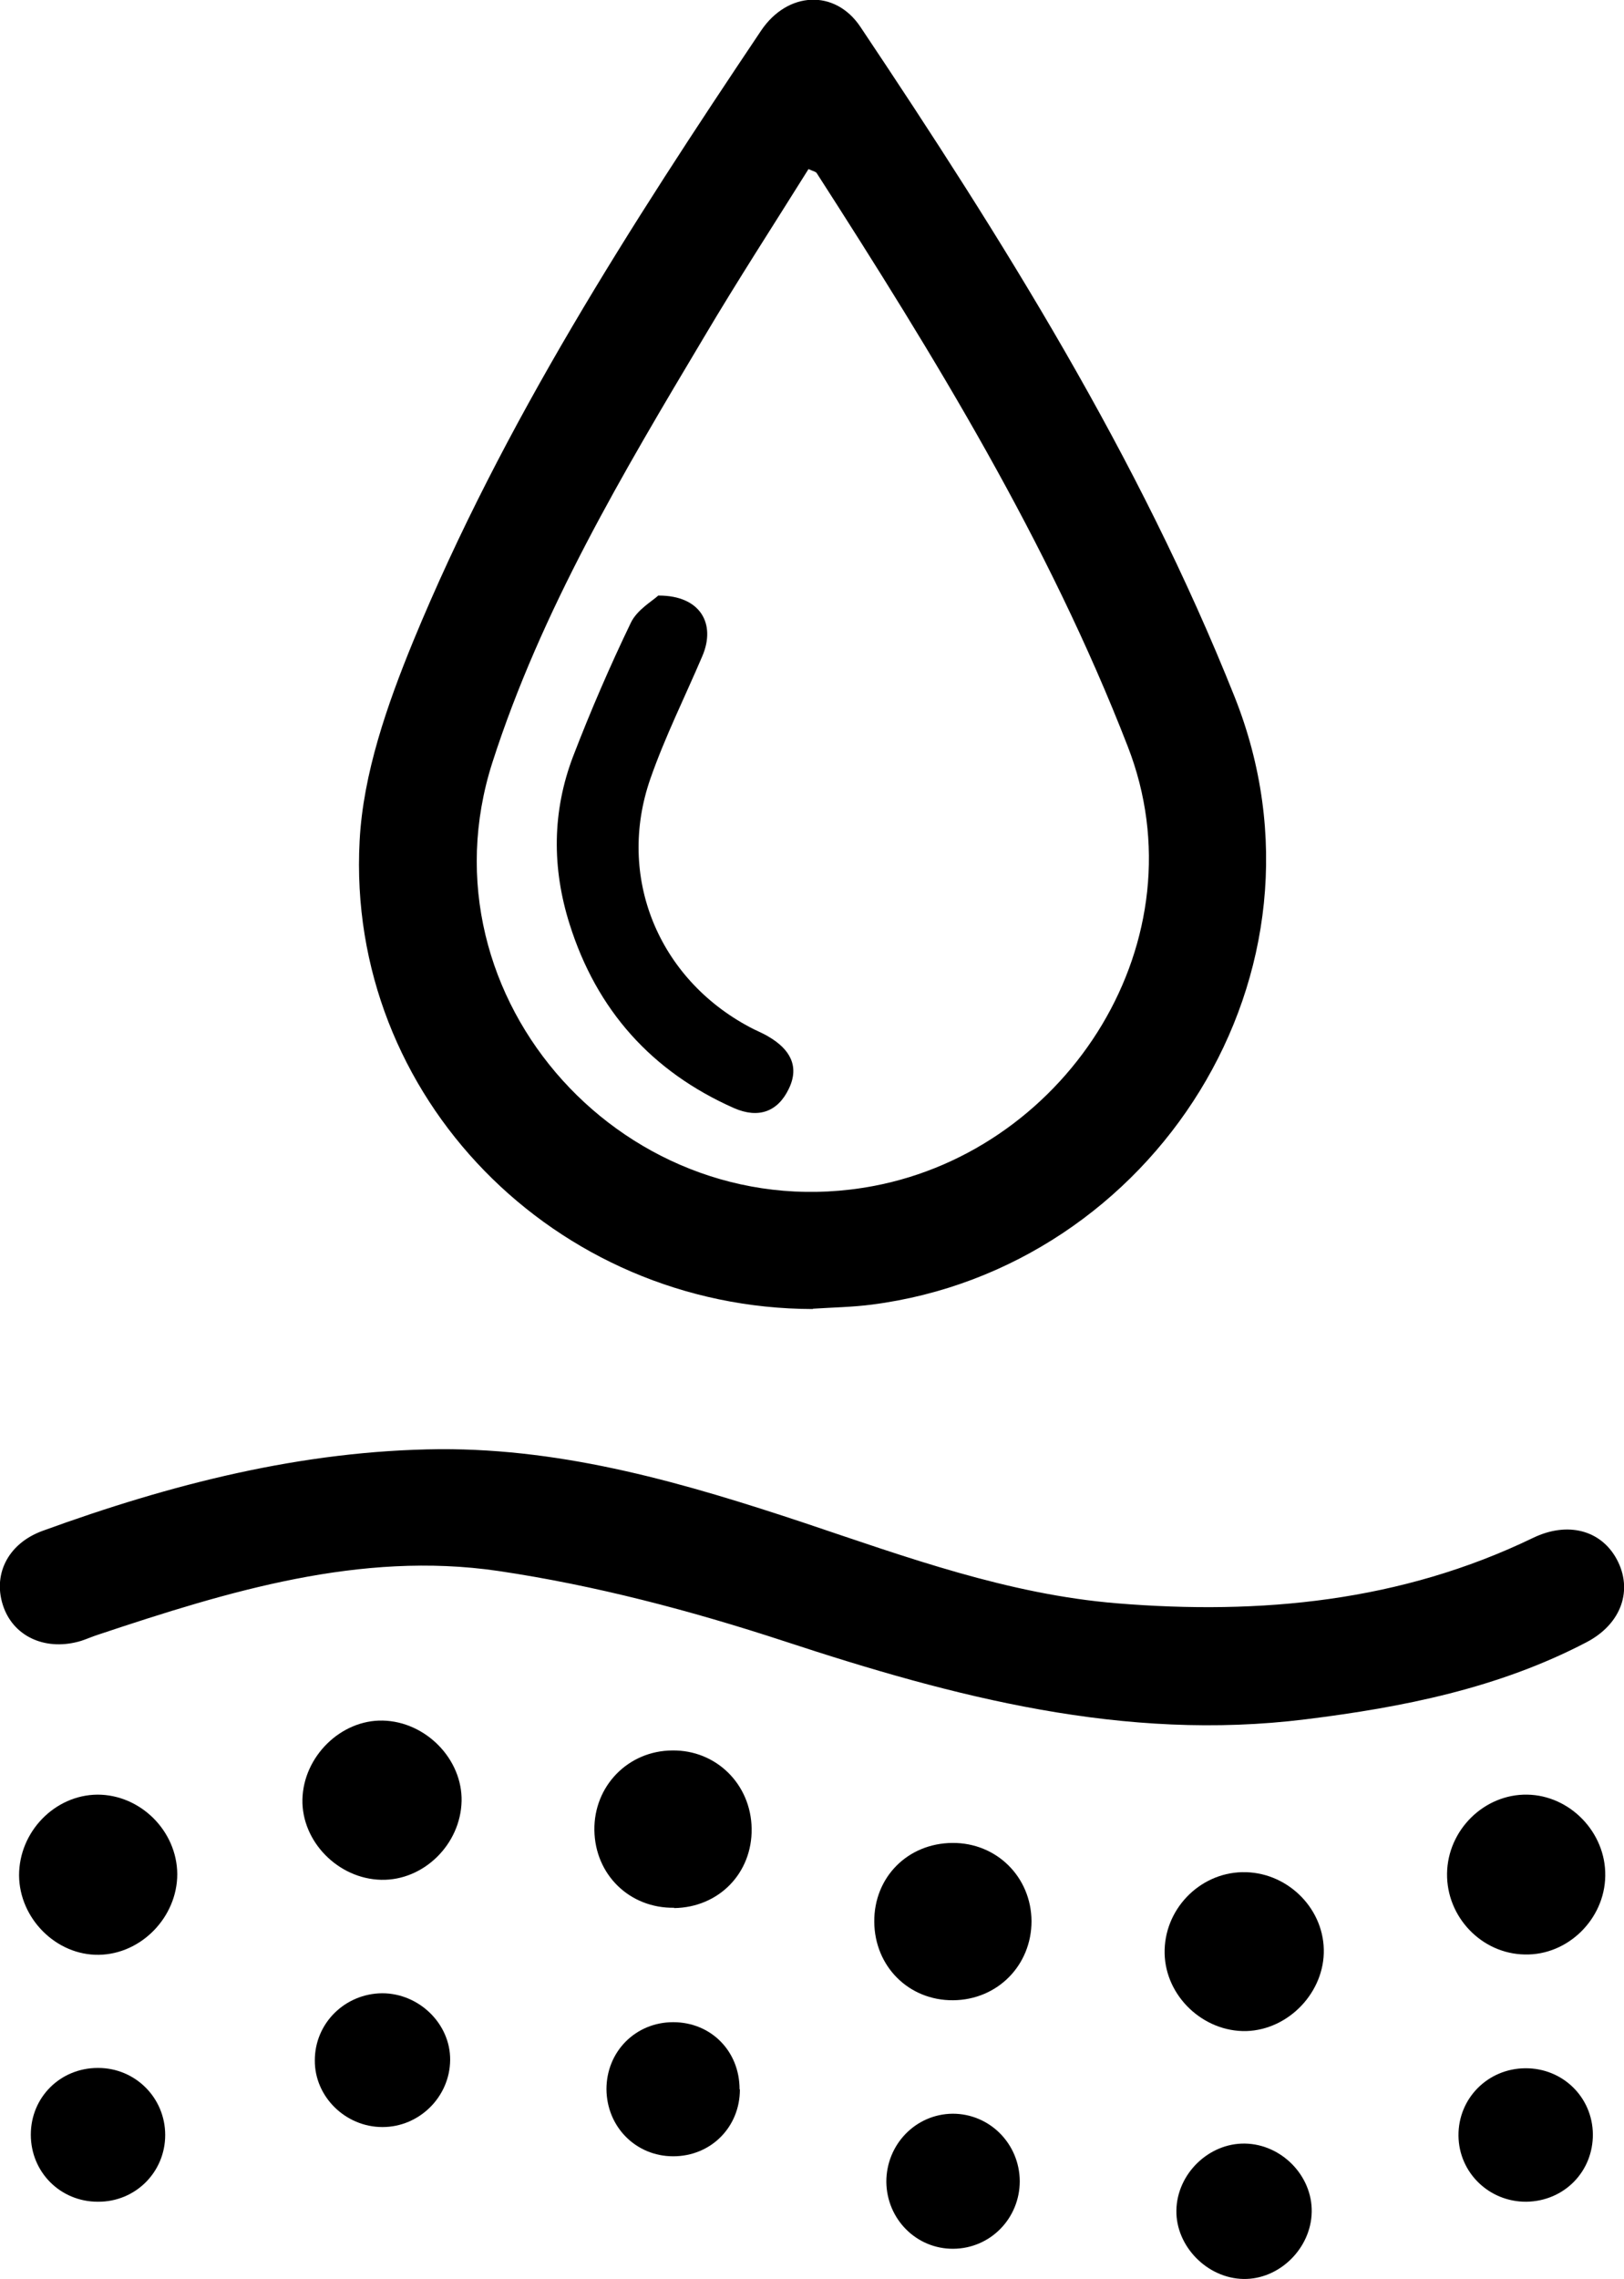
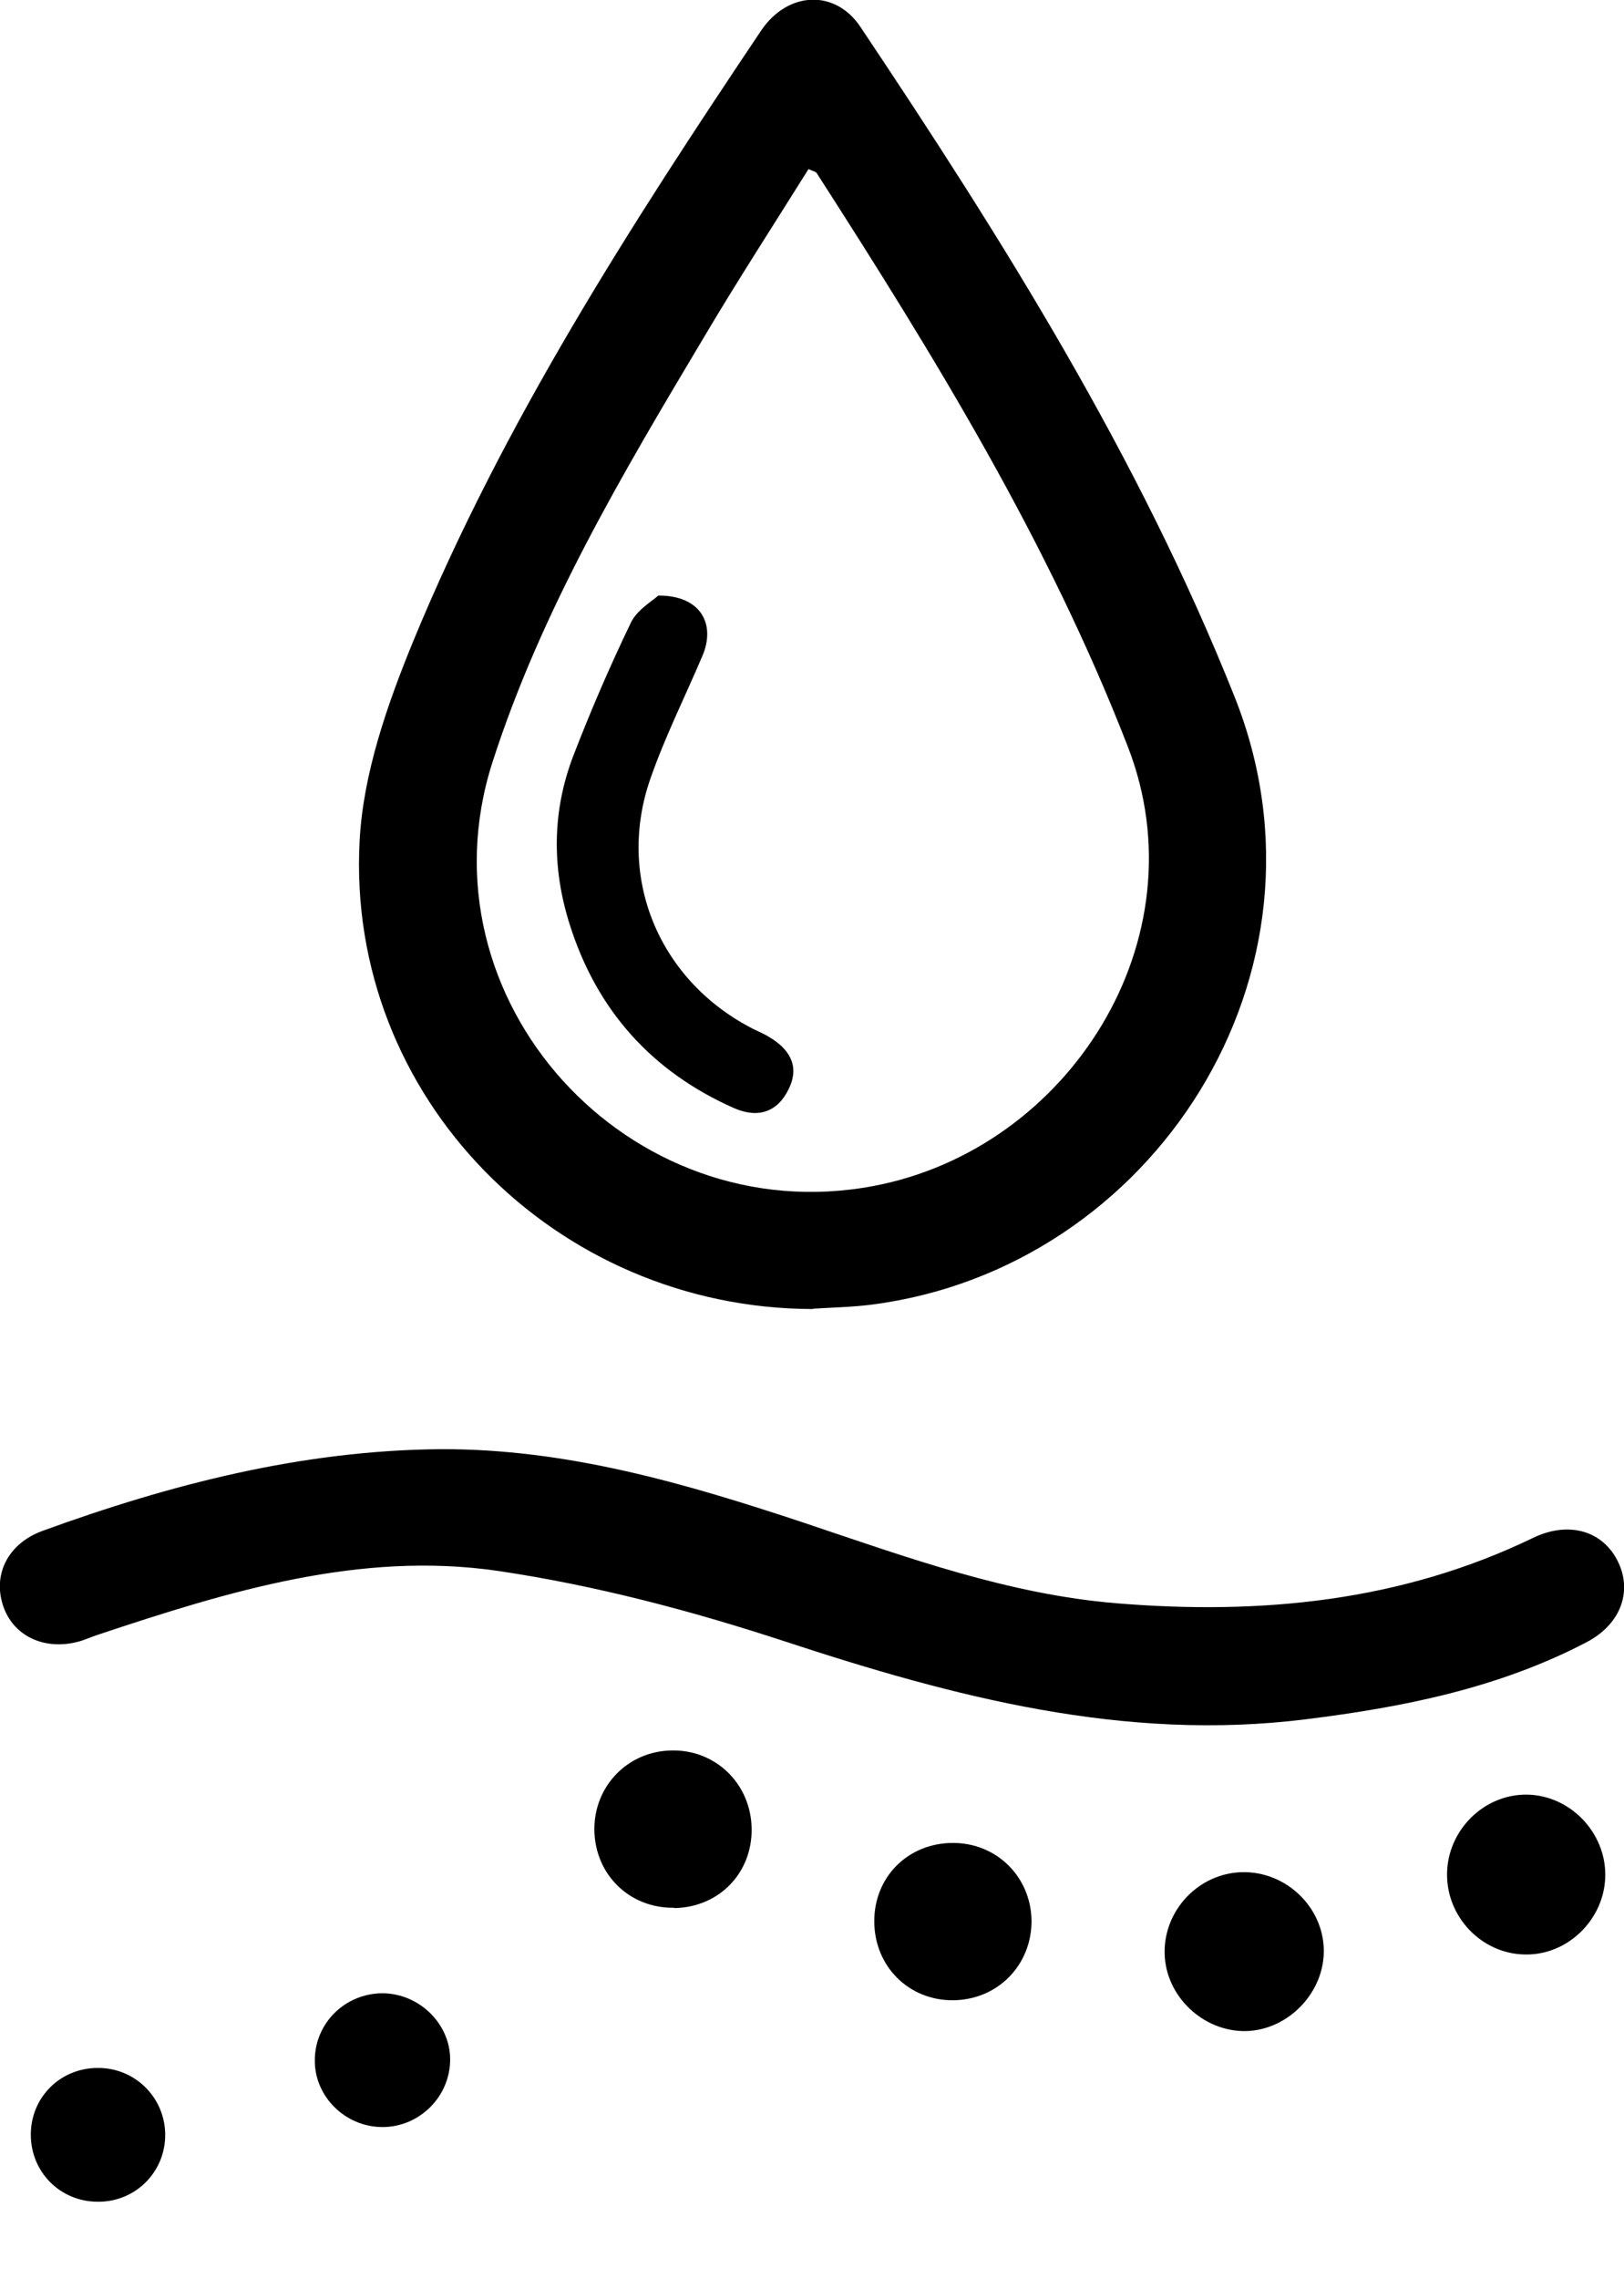
<svg xmlns="http://www.w3.org/2000/svg" viewBox="0 0 51.12 71.71" id="Layer_1">
  <defs>
    <style>.cls-1{stroke-width:0px;}</style>
  </defs>
  <path d="m25.59,41.19c-8.11-.01-14.7-6.67-14.27-14.73.11-2.12.87-4.29,1.69-6.29,2.83-6.86,6.83-13.07,10.95-19.21.83-1.23,2.32-1.31,3.12-.12,4.49,6.71,8.77,13.53,11.78,21.08,3.47,8.7-2.57,17.99-11.41,19.13-.61.08-1.24.09-1.86.13Zm-.14-35.87c-1.1,1.76-2.23,3.5-3.29,5.29-2.56,4.29-5.12,8.59-6.66,13.38-2.39,7.45,4.28,14.78,11.99,13.33,6.16-1.16,10.37-7.77,8.01-13.83-2.5-6.44-6.08-12.27-9.79-18.04-.03-.05-.11-.06-.26-.13Z" class="cls-1" />
  <path d="m13.85,45.6c3.99-.02,7.74,1.08,11.47,2.32,3.22,1.08,6.42,2.25,9.84,2.53,4.52.37,8.94-.05,13.1-2.06,1.08-.52,2.13-.25,2.63.67.52.96.16,2.04-.96,2.62-2.76,1.44-5.76,2.04-8.83,2.42-5.71.71-11.07-.7-16.42-2.46-2.93-.96-5.96-1.76-9.01-2.21-4.33-.63-8.48.64-12.56,2-.19.06-.37.14-.55.2-1.08.33-2.09-.1-2.44-1.04-.37-1,.1-2.01,1.22-2.42,4.04-1.47,8.17-2.53,12.5-2.57Z" class="cls-1" />
-   <path d="m5.58,58.97c0,1.35-1.13,2.52-2.47,2.54-1.34.02-2.5-1.14-2.51-2.5,0-1.37,1.12-2.53,2.47-2.54,1.35,0,2.5,1.14,2.51,2.5Z" class="cls-1" />
+   <path d="m5.58,58.97Z" class="cls-1" />
  <path d="m50.53,59.03c-.02,1.36-1.18,2.5-2.53,2.47-1.36-.02-2.47-1.18-2.45-2.55.02-1.37,1.17-2.5,2.52-2.48,1.35.02,2.48,1.19,2.46,2.55Z" class="cls-1" />
  <path d="m39.1,58.91c1.37-.03,2.54,1.08,2.57,2.43.03,1.34-1.1,2.53-2.44,2.57-1.35.03-2.54-1.09-2.57-2.44-.03-1.37,1.08-2.53,2.44-2.56Z" class="cls-1" />
-   <path d="m14.53,56.67c-.03,1.37-1.2,2.51-2.53,2.48-1.36-.03-2.51-1.21-2.48-2.53.03-1.35,1.21-2.51,2.53-2.48,1.35.03,2.51,1.21,2.48,2.54Z" class="cls-1" />
  <path d="m21.22,60.03c-1.4.02-2.49-1.04-2.51-2.44-.02-1.39,1.06-2.5,2.45-2.51,1.38-.02,2.48,1.06,2.5,2.46.02,1.4-1.03,2.48-2.44,2.5Z" class="cls-1" />
  <path d="m29.98,57.99c1.39-.01,2.48,1.07,2.49,2.46,0,1.39-1.07,2.48-2.47,2.49-1.39.01-2.47-1.06-2.48-2.47-.01-1.4,1.05-2.47,2.46-2.48Z" class="cls-1" />
-   <path d="m39.14,71.71c-1.14-.02-2.13-1.03-2.11-2.16.02-1.15,1.02-2.12,2.16-2.1,1.15.02,2.12,1.01,2.1,2.15-.02,1.15-1.02,2.13-2.15,2.11Z" class="cls-1" />
  <path d="m12.04,66.93c-1.17,0-2.14-.96-2.13-2.1,0-1.17.95-2.1,2.12-2.11,1.16,0,2.15.96,2.14,2.1-.01,1.16-.97,2.11-2.13,2.11Z" class="cls-1" />
-   <path d="m32.1,68.63c0,1.17-.92,2.12-2.09,2.13-1.16.01-2.1-.93-2.11-2.11,0-1.17.92-2.13,2.09-2.14,1.16,0,2.1.94,2.11,2.12Z" class="cls-1" />
-   <path d="m50.14,67.15c.01,1.18-.9,2.11-2.09,2.13-1.17.01-2.13-.91-2.14-2.08-.01-1.17.92-2.11,2.1-2.12,1.18-.01,2.12.91,2.13,2.08Z" class="cls-1" />
  <path d="m3.09,65.07c1.17,0,2.11.94,2.11,2.11,0,1.17-.94,2.11-2.12,2.1-1.18,0-2.11-.93-2.11-2.11,0-1.18.93-2.1,2.11-2.1Z" class="cls-1" />
-   <path d="m23.29,65.75c0,1.18-.91,2.1-2.1,2.1-1.17,0-2.09-.92-2.1-2.11,0-1.19.92-2.11,2.1-2.11,1.19,0,2.09.91,2.09,2.11Z" class="cls-1" />
  <path d="m20.74,18.74c1.31,0,1.8.89,1.37,1.9-.55,1.29-1.18,2.55-1.64,3.87-1.07,3.08.25,6.28,3.13,7.81.2.11.42.19.61.31.64.38.97.91.62,1.63-.35.73-.96.94-1.72.61-2.6-1.15-4.33-3.09-5.18-5.79-.56-1.77-.55-3.55.11-5.28.55-1.43,1.16-2.84,1.82-4.21.2-.41.68-.68.86-.85Z" class="cls-1" />
</svg>